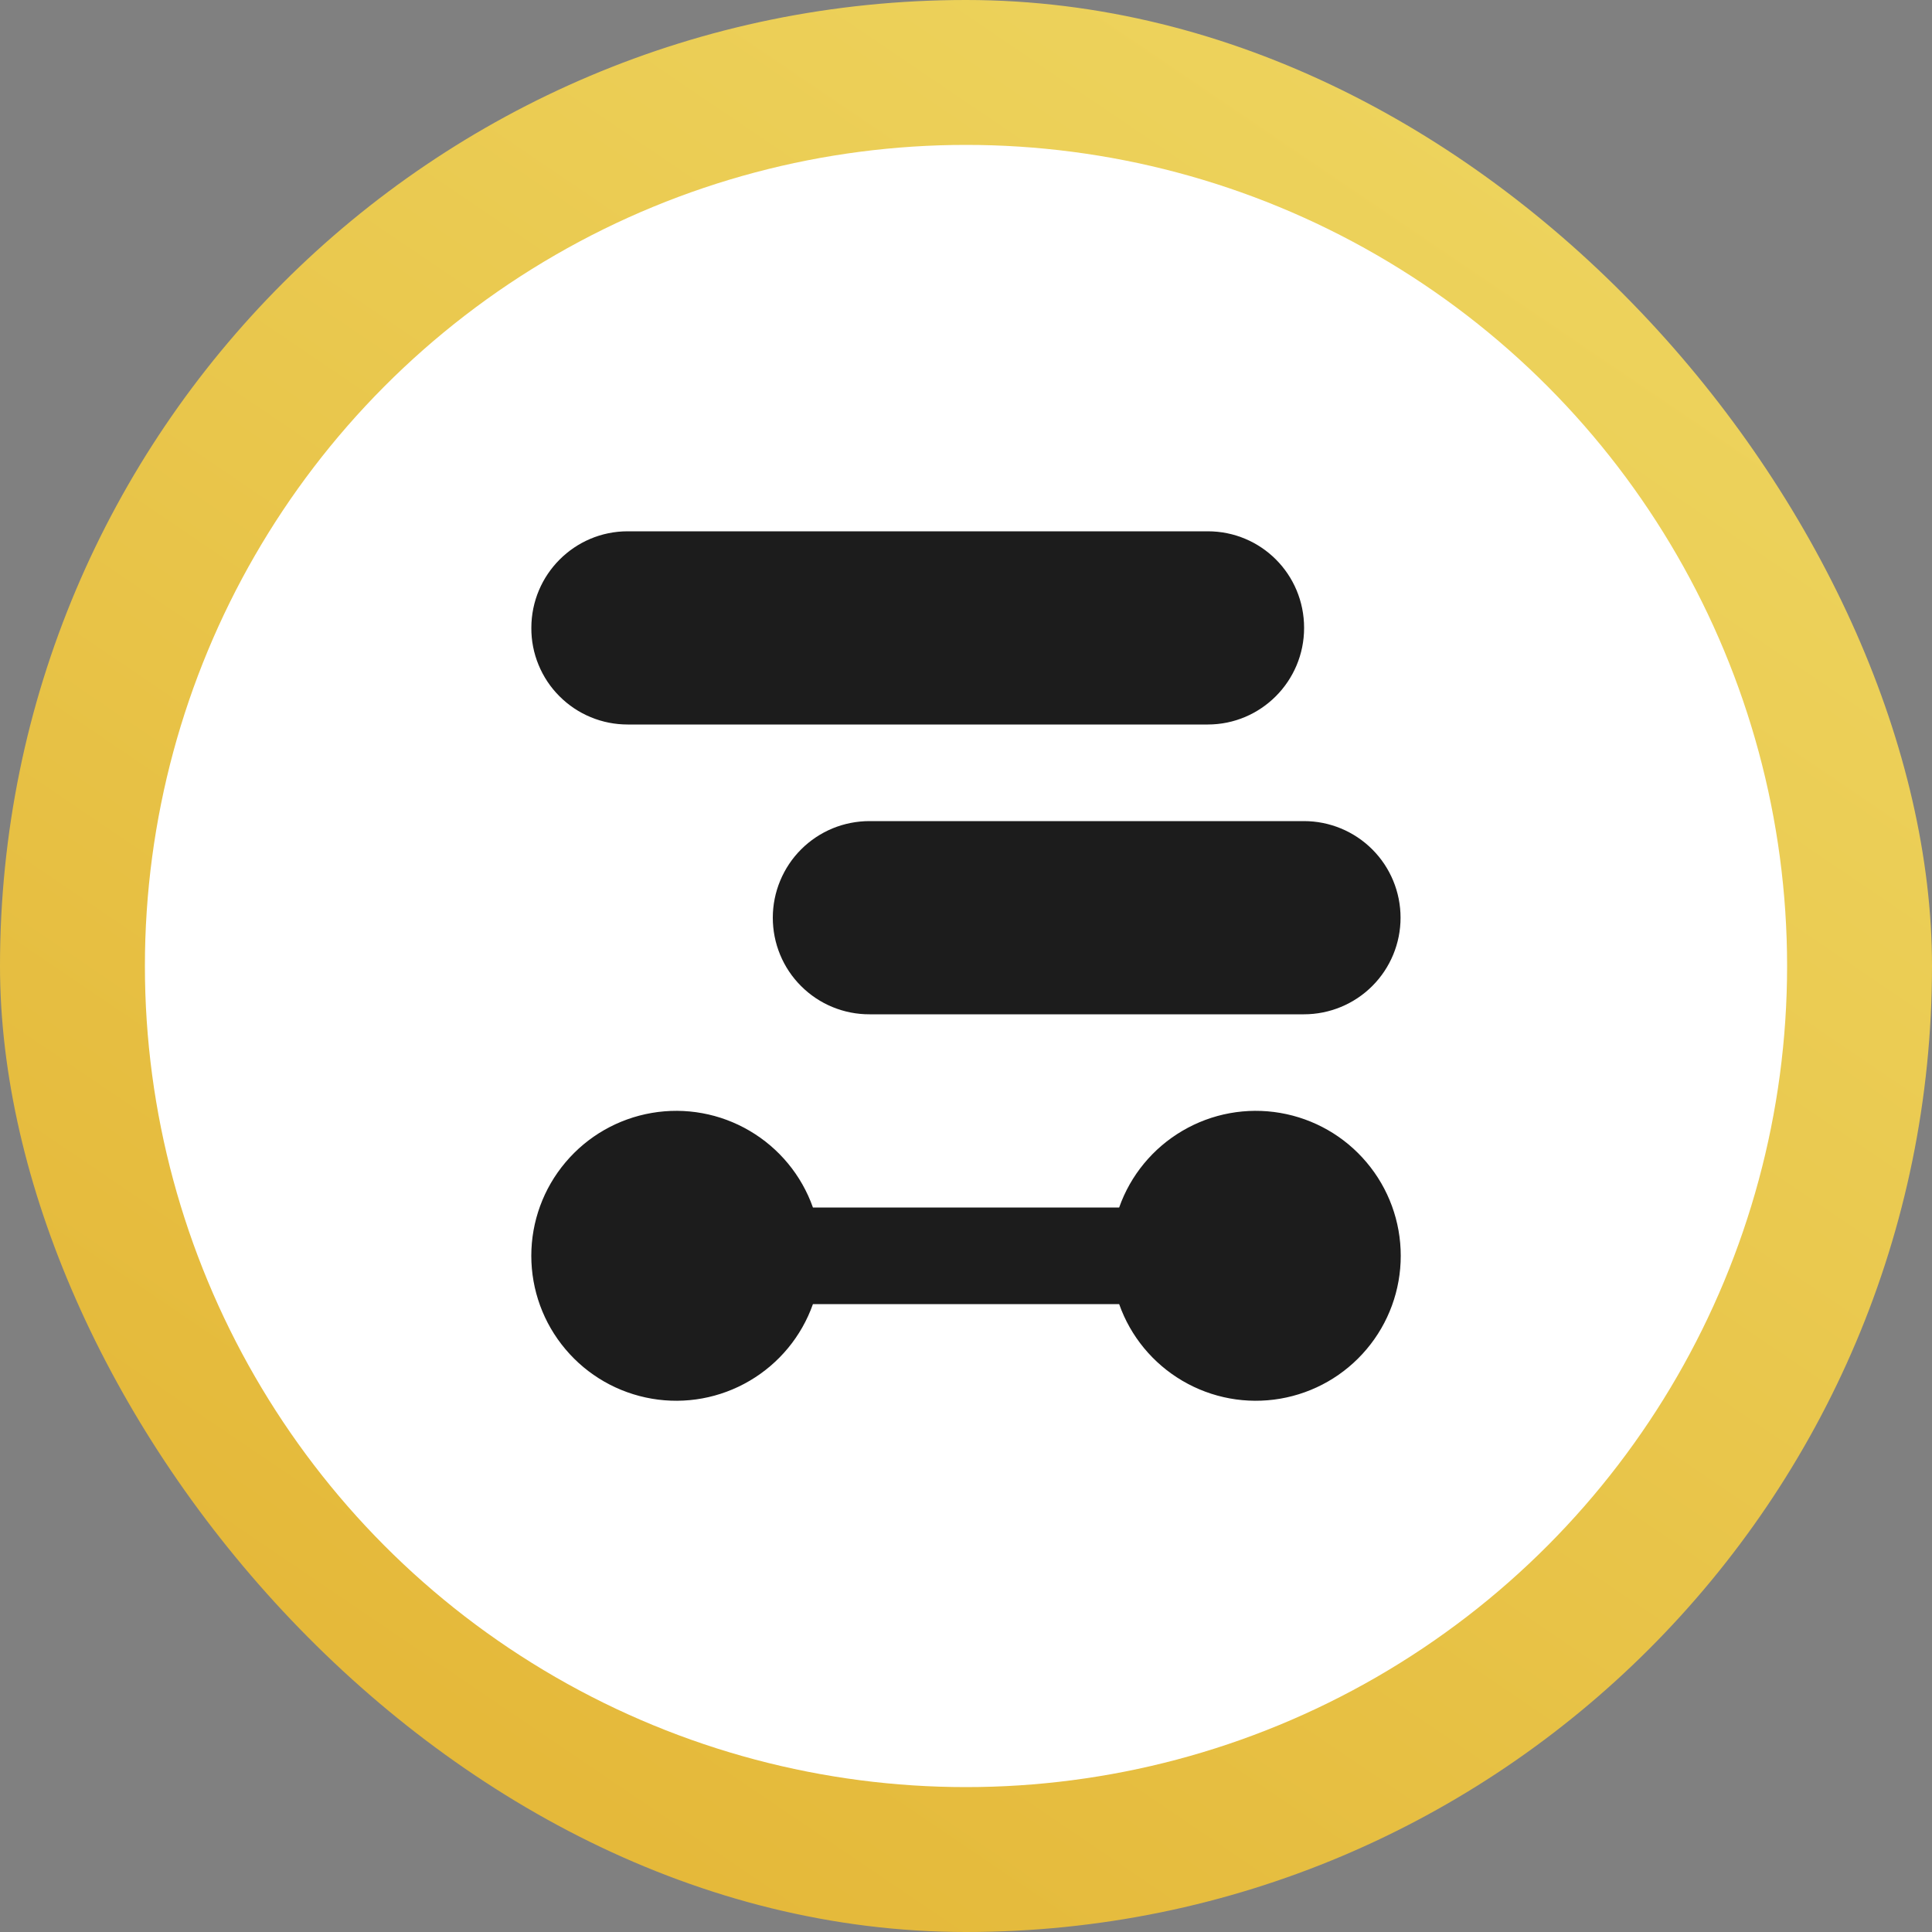
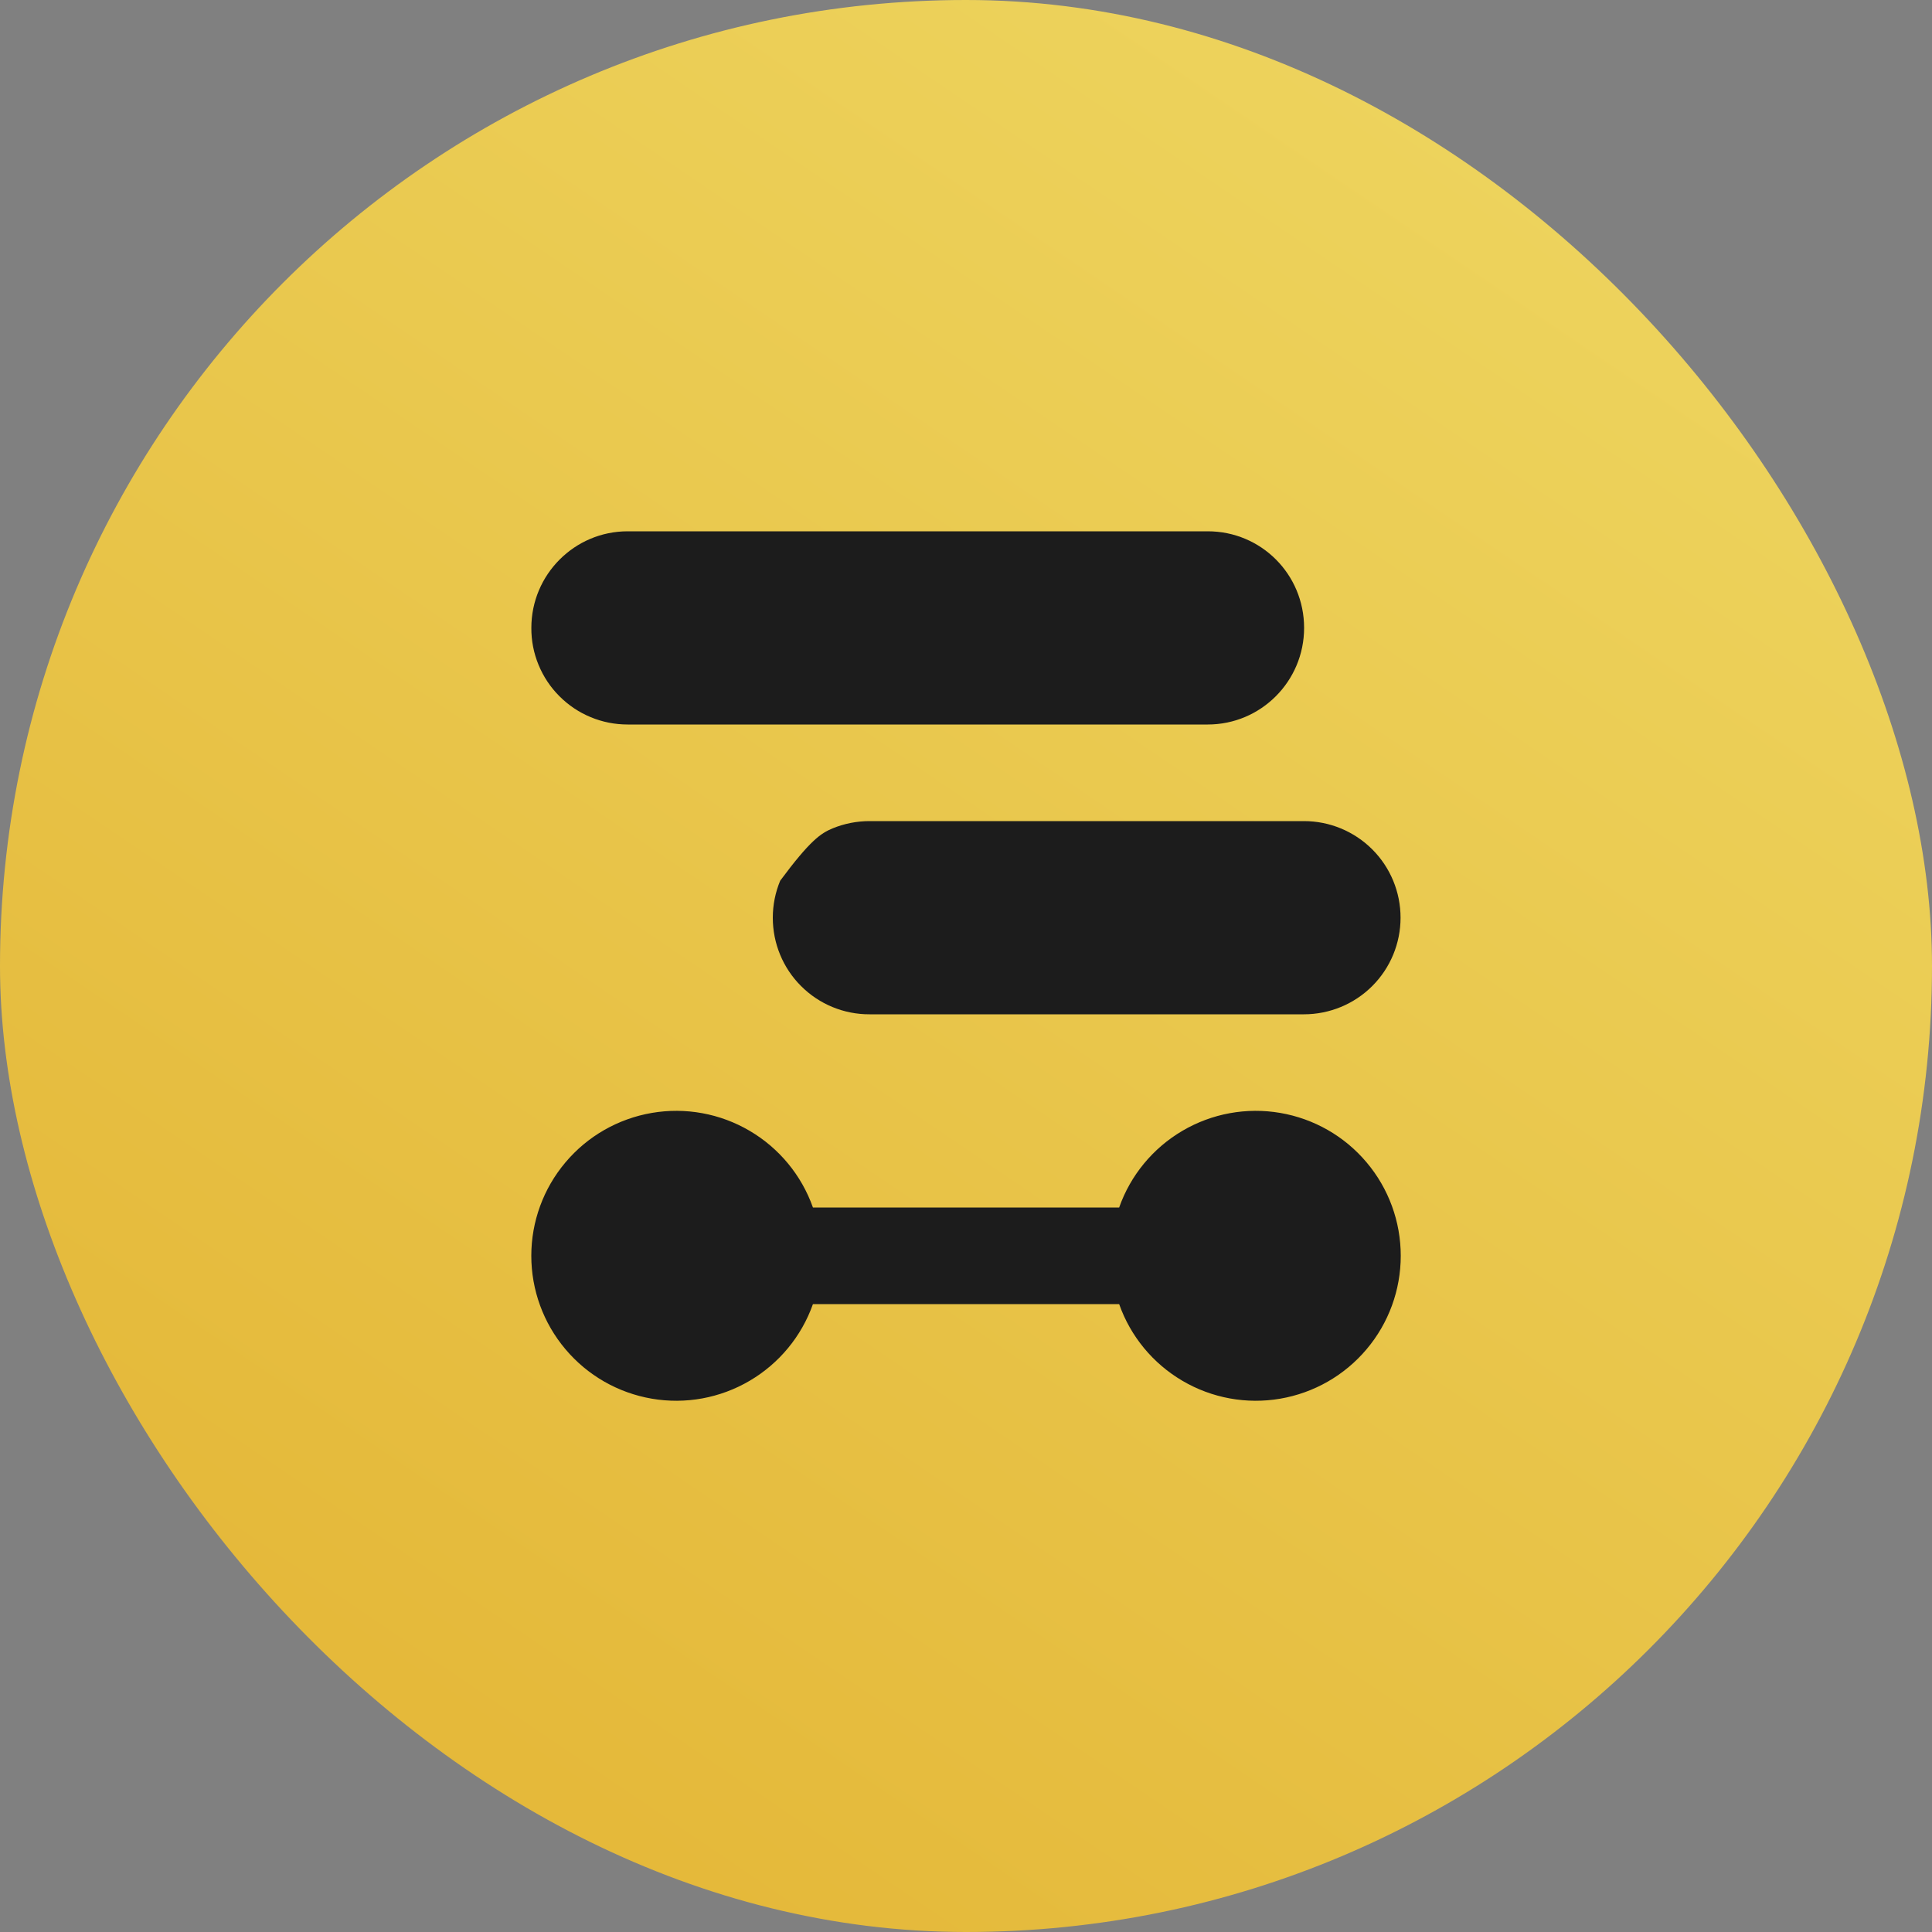
<svg xmlns="http://www.w3.org/2000/svg" width="40" height="40" viewBox="0 0 40 40" fill="none">
  <rect x="0" y="0" width="40" height="40" fill="#808080" stroke="none" />
  <rect opacity="0.899" width="40" height="40" rx="20" fill="url(#paint0_linear_20249_30284)" />
-   <circle cx="20" cy="20" r="17" fill="white" />
-   <path fill-rule="evenodd" clip-rule="evenodd" d="M16.831 25H23.171C23.406 24.332 23.871 23.77 24.481 23.412C25.092 23.053 25.809 22.922 26.507 23.042C27.205 23.162 27.838 23.524 28.294 24.066C28.751 24.607 29.001 25.292 29.001 26C29.001 26.708 28.751 27.393 28.294 27.934C27.838 28.476 27.205 28.838 26.507 28.958C25.809 29.078 25.092 28.947 24.481 28.588C23.871 28.23 23.406 27.668 23.171 27H16.831C16.595 27.668 16.13 28.23 15.52 28.588C14.909 28.947 14.191 29.078 13.494 28.958C12.796 28.838 12.163 28.476 11.707 27.934C11.25 27.393 11 26.708 11 26C11 25.292 11.25 24.607 11.707 24.066C12.163 23.524 12.796 23.162 13.494 23.042C14.191 22.922 14.909 23.053 15.52 23.412C16.13 23.77 16.595 24.332 16.831 25ZM11.001 13C11.001 11.895 11.896 11 12.995 11H25.006C26.108 11 27 11.888 27 13C27 14.105 26.105 15 25.006 15H12.995C12.732 15 12.472 14.949 12.23 14.848C11.987 14.748 11.767 14.6 11.582 14.414C11.396 14.229 11.25 14.008 11.15 13.765C11.05 13.523 10.999 13.262 11.001 13ZM16 19C16 18.737 16.052 18.477 16.153 18.234C16.254 17.991 16.401 17.77 16.587 17.585C16.773 17.399 16.994 17.252 17.237 17.151C17.48 17.051 17.741 17 18.003 17H26.997C27.528 17 28.037 17.211 28.412 17.586C28.787 17.961 28.997 18.47 28.997 19C28.997 19.53 28.787 20.039 28.412 20.414C28.037 20.789 27.528 21 26.997 21H18.003C17.74 21.001 17.48 20.95 17.237 20.85C16.993 20.75 16.772 20.602 16.586 20.416C16.4 20.231 16.252 20.01 16.152 19.767C16.051 19.524 16 19.263 16 19Z" fill="#1C1C1C" />
+   <path fill-rule="evenodd" clip-rule="evenodd" d="M16.831 25H23.171C23.406 24.332 23.871 23.77 24.481 23.412C25.092 23.053 25.809 22.922 26.507 23.042C27.205 23.162 27.838 23.524 28.294 24.066C28.751 24.607 29.001 25.292 29.001 26C29.001 26.708 28.751 27.393 28.294 27.934C27.838 28.476 27.205 28.838 26.507 28.958C25.809 29.078 25.092 28.947 24.481 28.588C23.871 28.23 23.406 27.668 23.171 27H16.831C16.595 27.668 16.13 28.23 15.52 28.588C14.909 28.947 14.191 29.078 13.494 28.958C12.796 28.838 12.163 28.476 11.707 27.934C11.25 27.393 11 26.708 11 26C11 25.292 11.25 24.607 11.707 24.066C12.163 23.524 12.796 23.162 13.494 23.042C14.191 22.922 14.909 23.053 15.52 23.412C16.13 23.77 16.595 24.332 16.831 25ZM11.001 13C11.001 11.895 11.896 11 12.995 11H25.006C26.108 11 27 11.888 27 13C27 14.105 26.105 15 25.006 15H12.995C12.732 15 12.472 14.949 12.23 14.848C11.987 14.748 11.767 14.6 11.582 14.414C11.396 14.229 11.25 14.008 11.15 13.765C11.05 13.523 10.999 13.262 11.001 13ZM16 19C16 18.737 16.052 18.477 16.153 18.234C16.773 17.399 16.994 17.252 17.237 17.151C17.48 17.051 17.741 17 18.003 17H26.997C27.528 17 28.037 17.211 28.412 17.586C28.787 17.961 28.997 18.47 28.997 19C28.997 19.53 28.787 20.039 28.412 20.414C28.037 20.789 27.528 21 26.997 21H18.003C17.74 21.001 17.48 20.95 17.237 20.85C16.993 20.75 16.772 20.602 16.586 20.416C16.4 20.231 16.252 20.01 16.152 19.767C16.051 19.524 16 19.263 16 19Z" fill="#1C1C1C" />
  <defs>
    <linearGradient id="paint0_linear_20249_30284" x1="10.524" y1="-20" x2="-29.476" y2="38.953" gradientUnits="userSpaceOnUse">
      <stop stop-color="#FBE260" />
      <stop offset="1" stop-color="#EAAD1A" />
    </linearGradient>
  </defs>
</svg>